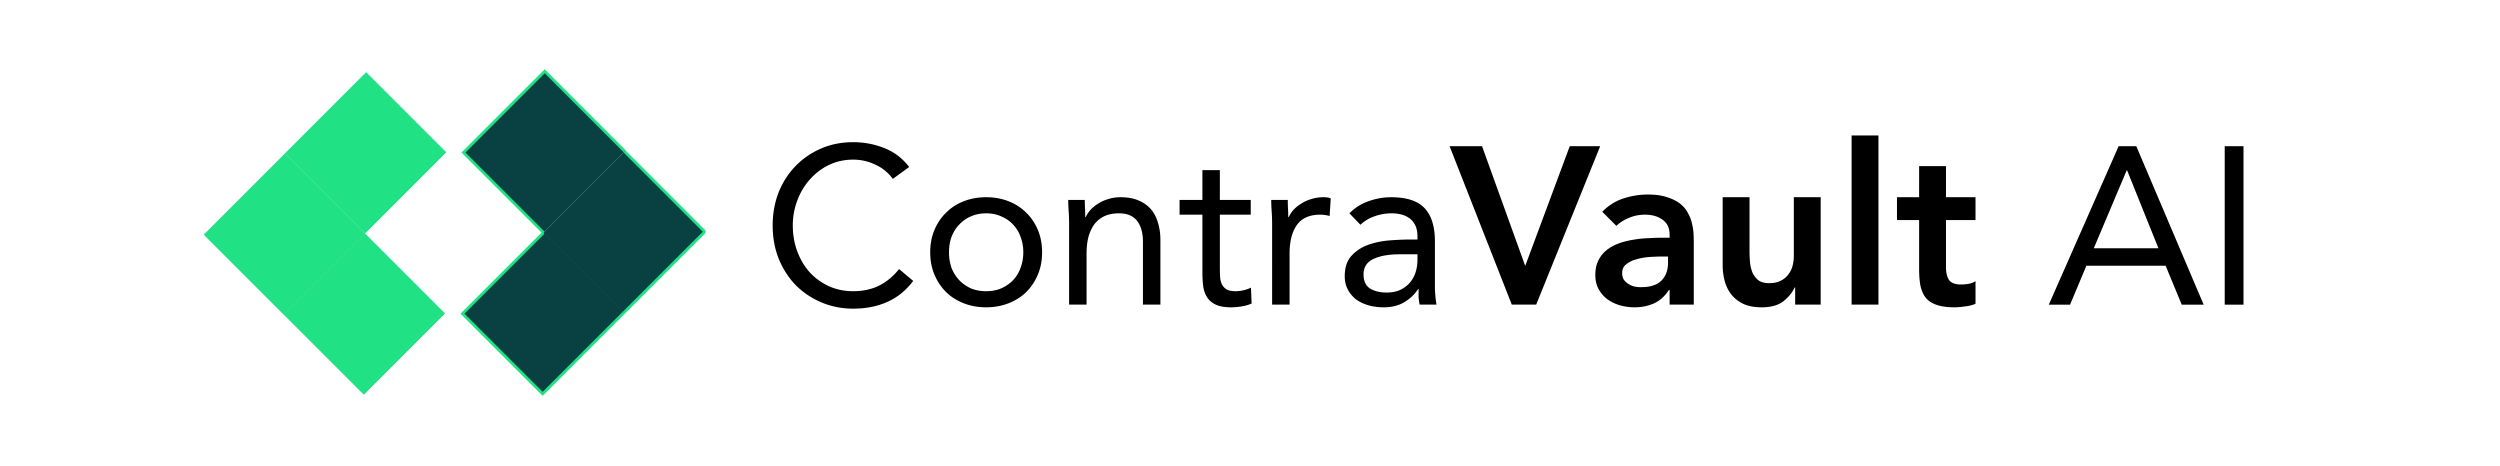
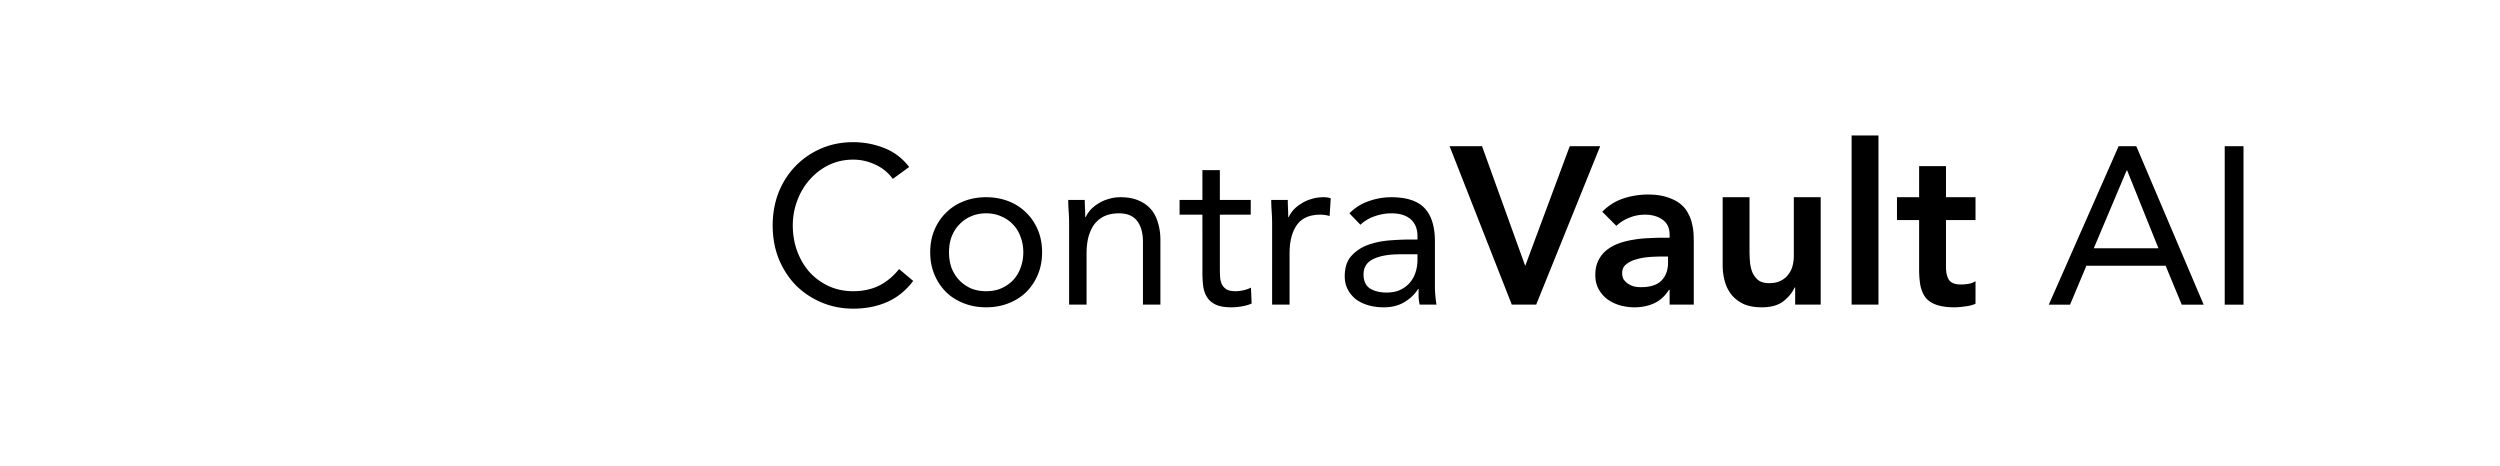
<svg xmlns="http://www.w3.org/2000/svg" width="1506" height="281" fill="none">
  <g clip-path="url(#a)">
    <g clip-path="url(#b)">
      <mask id="c" width="100.409" height="100.409" x="277.183" y="138.756" fill="#000" maskUnits="userSpaceOnUse">
        <path fill="#fff" d="M277.183 138.756h100.409v100.409H277.183z" />
        <path d="m278.598 188.961 48.286 48.286 48.952-48.951-48.287-48.287z" />
      </mask>
      <path fill="#094142" d="m278.598 188.961 48.286 48.286 48.952-48.951-48.287-48.287z" />
      <path fill="#20E284" d="m278.598 188.961-.609.608-.608-.608.608-.609zm48.286 48.286.609.609-.609.608-.608-.608zm-48.286-48.286.608-.609 48.287 48.287-.609.608-.608.609-48.287-48.287zm48.286 48.286-.608-.608 48.951-48.952.609.609.608.608-48.951 48.952zm.665-97.238.609.609-48.952 48.951-.608-.608-.609-.609 48.952-48.951z" mask="url(#c)" />
      <mask id="d" width="99.702" height="99.702" x="327.328" y="90.061" fill="#000" maskUnits="userSpaceOnUse">
        <path fill="#fff" d="M327.328 90.061h99.702v99.702h-99.702z" />
        <path d="m327.328 140.266 48.287 48.286 48.951-48.951-48.286-48.287z" />
      </mask>
-       <path fill="#094142" d="m327.328 140.266 48.287 48.286 48.951-48.951-48.286-48.287z" />
      <path fill="#20E284" d="m424.566 139.601.609-.609.608.609-.608.608zm-48.951 48.951-.609-.608 48.952-48.952.608.609.609.608-48.952 48.952zm48.951-48.951-.608.608-48.287-48.287.609-.608.608-.608 48.287 48.286z" mask="url(#d)" />
      <mask id="e" width="100.409" height="100.409" x="277.765" y="40.979" fill="#000" maskUnits="userSpaceOnUse">
        <path fill="#fff" d="M277.765 40.979h100.409v100.409H277.765z" />
        <path d="m279.18 91.89 48.286 48.287 48.952-48.951-48.287-48.287z" />
      </mask>
      <path fill="#094142" d="m279.18 91.89 48.286 48.287 48.952-48.951-48.287-48.287z" />
      <path fill="#20E284" d="m279.18 91.89-.609.61-.608-.61.608-.608zm48.951-48.951-.608-.608.608-.609.609.608zM279.18 91.891l.608-.609 48.287 48.287-.609.608-.608.609-48.287-48.287zm97.238-.666-.609.609-48.286-48.287.608-.608.609-.608 48.286 48.286zM328.131 42.94l.609.608L279.788 92.5l-.608-.608-.609-.609 48.952-48.951z" mask="url(#e)" />
      <path fill="#20E284" d="m170.867 189.492 48.286 48.286 48.952-48.951-48.286-48.287z" />
-       <path fill="#20E284" d="m122.703 141.359 48.286 48.286 48.952-48.951-48.286-48.287z" />
      <path fill="#20E284" d="m171.605 92.422 48.286 48.286 48.952-48.951-48.286-48.287z" />
    </g>
    <path fill="#000" d="M537.837 107.753q-4.313-5.796-10.649-8.627-6.335-2.965-13.209-2.965-7.953 0-14.693 3.235a36.4 36.4 0 0 0-11.458 8.762q-4.852 5.391-7.548 12.67-2.696 7.144-2.696 14.963 0 8.356 2.696 15.636 2.695 7.143 7.414 12.536 4.852 5.256 11.457 8.357 6.74 3.1 14.828 3.1 8.761 0 15.636-3.37 6.875-3.504 11.996-9.975l8.493 7.145q-6.47 8.626-15.637 12.67-9.03 4.044-20.488 4.044-10.245 0-19.141-3.774t-15.502-10.379q-6.47-6.74-10.244-15.906-3.639-9.167-3.639-20.084 0-10.515 3.504-19.68 3.639-9.166 10.11-15.906 6.47-6.74 15.366-10.649t19.546-3.909q9.705 0 18.601 3.505 9.031 3.504 15.097 11.457zm22.525 44.213q0-7.414 2.561-13.48 2.561-6.065 7.009-10.379 4.448-4.448 10.649-6.874 6.2-2.427 13.479-2.427 7.28 0 13.48 2.427t10.648 6.874q4.448 4.314 7.01 10.379 2.56 6.066 2.561 13.48t-2.561 13.479q-2.562 6.066-7.01 10.514-4.448 4.314-10.648 6.74t-13.48 2.426-13.479-2.426q-6.201-2.426-10.649-6.74-4.448-4.448-7.009-10.514t-2.561-13.479m11.322 0q0 4.987 1.483 9.301a23.3 23.3 0 0 0 4.583 7.413q2.966 3.1 7.009 4.988 4.179 1.752 9.301 1.752t9.166-1.752q4.179-1.887 7.144-4.988a21.5 21.5 0 0 0 4.449-7.413q1.617-4.314 1.617-9.301t-1.617-9.166q-1.484-4.314-4.449-7.414-2.965-3.235-7.144-4.987-4.044-1.887-9.166-1.887t-9.301 1.887a20.4 20.4 0 0 0-7.009 4.987q-2.966 3.1-4.583 7.414-1.483 4.179-1.483 9.166m72.351-16.58q0-4.312-.269-8.088a97 97 0 0 1-.27-6.874h9.975q0 2.561.135 5.122t.135 5.257h.269q1.079-2.291 2.966-4.448 2.022-2.157 4.717-3.774 2.697-1.753 6.066-2.696 3.37-1.079 7.279-1.079 6.2 0 10.649 1.888 4.582 1.887 7.548 5.257 2.965 3.37 4.314 8.222 1.482 4.718 1.482 10.379v38.956h-10.513v-37.877q0-7.953-3.505-12.536-3.505-4.584-10.918-4.583-5.123 0-8.897 1.752a16.35 16.35 0 0 0-6.066 4.987q-2.291 3.235-3.504 7.684-1.079 4.447-1.079 9.84v30.733h-10.514zm109.408-6.066h-18.601v31.542q0 3.1.134 5.796.135 2.562 1.079 4.584.943 1.887 2.83 3.1 1.888 1.078 5.392 1.078 2.292 0 4.718-.539a19.8 19.8 0 0 0 4.583-1.618l.404 9.571q-2.696 1.214-6.065 1.752-3.236.54-6.201.539-5.661 0-9.031-1.482-3.37-1.484-5.257-4.179t-2.561-6.605q-.54-4.044-.539-8.896V129.32h-13.749v-8.896h13.749v-17.928h10.514v17.928h18.601zm12.882 6.066q0-4.312-.27-8.088a97 97 0 0 1-.27-6.874h9.975q0 2.561.135 5.122t.135 5.257h.269q1.079-2.291 2.966-4.448 2.021-2.157 4.718-3.774 2.696-1.753 6.065-2.696 3.37-1.079 7.279-1.079 1.079 0 2.157.135t2.157.539l-.674 10.649a19.6 19.6 0 0 0-5.662-.809q-9.705 0-14.153 6.336-4.313 6.2-4.313 17.119v30.733h-10.514zm46.579-6.874q4.854-4.988 11.458-7.279 6.74-2.427 13.614-2.427 14.02 0 20.219 6.605 6.201 6.605 6.201 20.085v27.093q0 2.697.27 5.662.269 2.83.674 5.257h-10.11q-.539-2.157-.674-4.718v-4.718h-.27q-3.1 4.853-8.357 7.953-5.122 3.1-12.401 3.1-4.852 0-9.166-1.213-4.179-1.214-7.414-3.504a18.7 18.7 0 0 1-4.987-5.931q-1.887-3.505-1.887-8.088 0-7.818 4.044-12.266 4.043-4.45 9.974-6.605 6.066-2.157 12.941-2.696 7.01-.54 12.805-.539h4.044v-1.888q0-6.874-4.179-10.379-4.044-3.504-11.457-3.504-5.123 0-10.11 1.752a23.4 23.4 0 0 0-8.627 5.122zm30.464 24.667q-10.11 0-16.041 2.831-5.93 2.83-5.93 9.301 0 5.93 3.909 8.492 4.043 2.426 9.974 2.426 4.584 0 7.953-1.483 3.505-1.617 5.796-4.178t3.505-5.931q1.213-3.505 1.348-7.414v-4.044zm29.864-65.106h19.546l26.015 72.115 26.824-72.115h18.332l-38.551 95.435h-14.693zm132.548 86.538h-.41c-2.33 3.685-5.3 6.381-8.894 8.088q-5.393 2.426-11.862 2.426-4.448 0-8.762-1.213-4.179-1.214-7.548-3.639-3.235-2.427-5.257-6.066-2.022-3.64-2.022-8.492 0-5.257 1.887-8.897 1.887-3.774 4.987-6.2 3.235-2.56 7.414-4.044a46.7 46.7 0 0 1 8.627-2.157 63.4 63.4 0 0 1 9.166-.943q4.583-.27 8.624-.27h4.05v-1.752c0-4.044-1.4-7.054-4.18-9.031q-4.181-3.1-10.651-3.101-5.123 0-9.57 1.888-4.449 1.752-7.684 4.852l-8.492-8.492q5.393-5.526 12.536-7.953a47 47 0 0 1 14.962-2.426c4.583 0 8.449.539 11.589 1.617 3.15.989 5.76 2.292 7.82 3.909 2.07 1.618 3.64 3.505 4.72 5.662q1.755 3.1 2.43 6.335c.54 2.157.85 4.269.94 6.336.09 1.977.13 3.729.13 5.257v37.203h-14.55zm-.95-20.084h-3.37q-3.366 0-7.545.27-4.179.269-7.953 1.348-3.64.943-6.201 2.965-2.56 1.887-2.561 5.392 0 2.29.944 3.909a10.5 10.5 0 0 0 2.696 2.561q1.617 1.078 3.639 1.617 2.022.405 4.044.405 8.356 0 12.267-3.909c2.7-2.696 4.04-6.336 4.04-10.919zm91.95 28.981h-15.37v-10.379h-.27c-1.53 3.235-3.86 6.065-7.01 8.492-3.14 2.336-7.41 3.504-12.8 3.504-4.32 0-8-.674-11.06-2.022-2.96-1.437-5.39-3.325-7.28-5.661-1.88-2.426-3.23-5.167-4.04-8.222-.81-3.056-1.21-6.246-1.21-9.571v-40.843h16.17v32.756q0 2.696.27 6.065.27 3.236 1.35 6.201a13.5 13.5 0 0 0 3.51 4.852c1.61 1.258 3.86 1.888 6.73 1.888 2.7 0 4.95-.45 6.74-1.348q2.835-1.348 4.59-3.64c1.26-1.528 2.15-3.28 2.69-5.257q.81-2.966.81-6.2v-35.317h16.18zm18.63-101.905h16.17v101.905h-16.17zm27.33 50.952v-13.749h13.34V100.07h16.18v18.736h17.79v13.749h-17.79v28.307c0 3.235.58 5.796 1.75 7.684 1.26 1.887 3.68 2.83 7.28 2.83 1.44 0 3.01-.134 4.72-.404 1.7-.36 3.05-.899 4.04-1.618v13.615c-1.71.808-3.82 1.348-6.34 1.617-2.42.36-4.58.539-6.47.539-4.31 0-7.86-.494-10.64-1.482-2.7-.899-4.86-2.292-6.47-4.179q-2.295-2.965-3.24-7.279-.81-4.313-.81-9.975v-29.655zm133.52-44.482h10.65l40.57 95.435h-13.21l-9.7-23.454h-47.72l-9.84 23.454h-12.81zm5.12 14.558h-.27l-19.81 46.909h38.95zm58.79-14.558h11.32v95.435h-11.32z" />
  </g>
  <defs>
    <clipPath id="a">
      <rect width="1505.02" height="280.973" fill="#fff" rx="13.295" />
    </clipPath>
    <clipPath id="b">
-       <path fill="#fff" d="M122.207-11.125h302.916v302.916H122.207z" />
-     </clipPath>
+       </clipPath>
  </defs>
</svg>